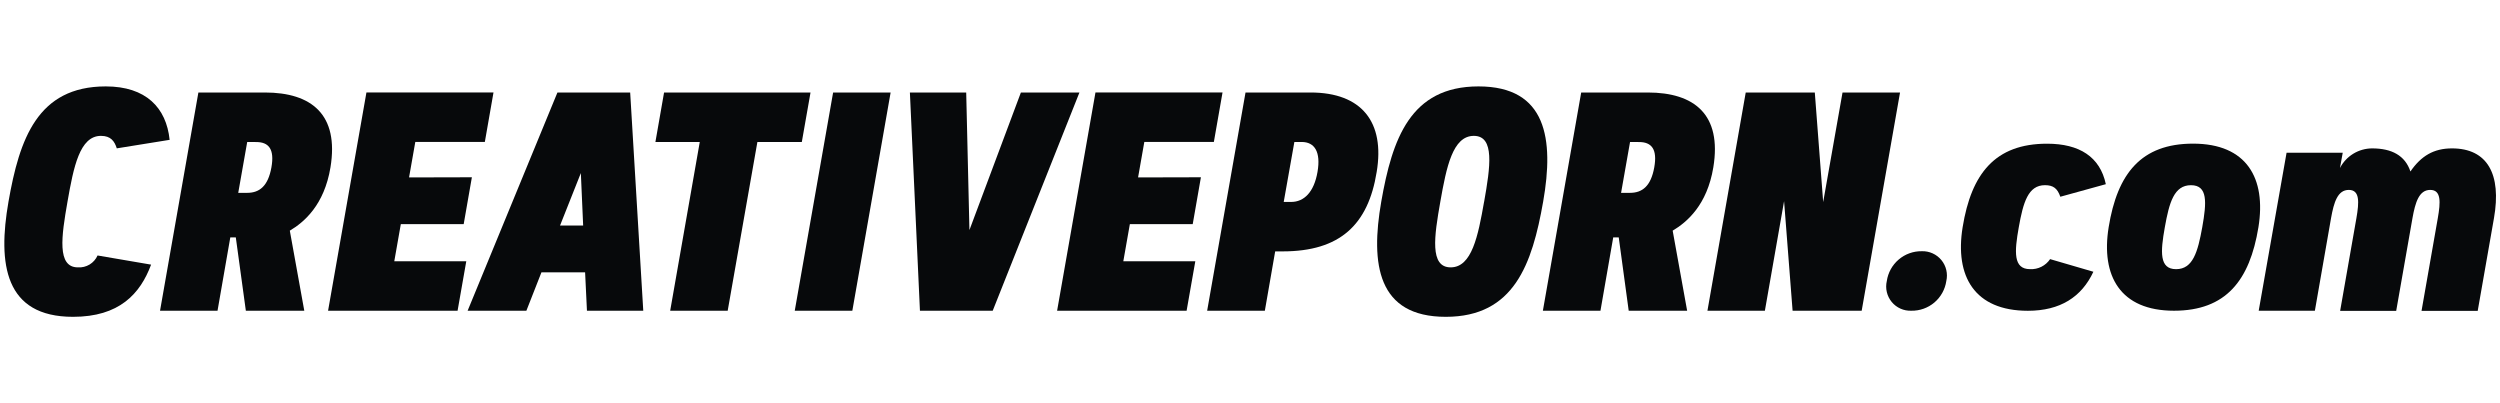
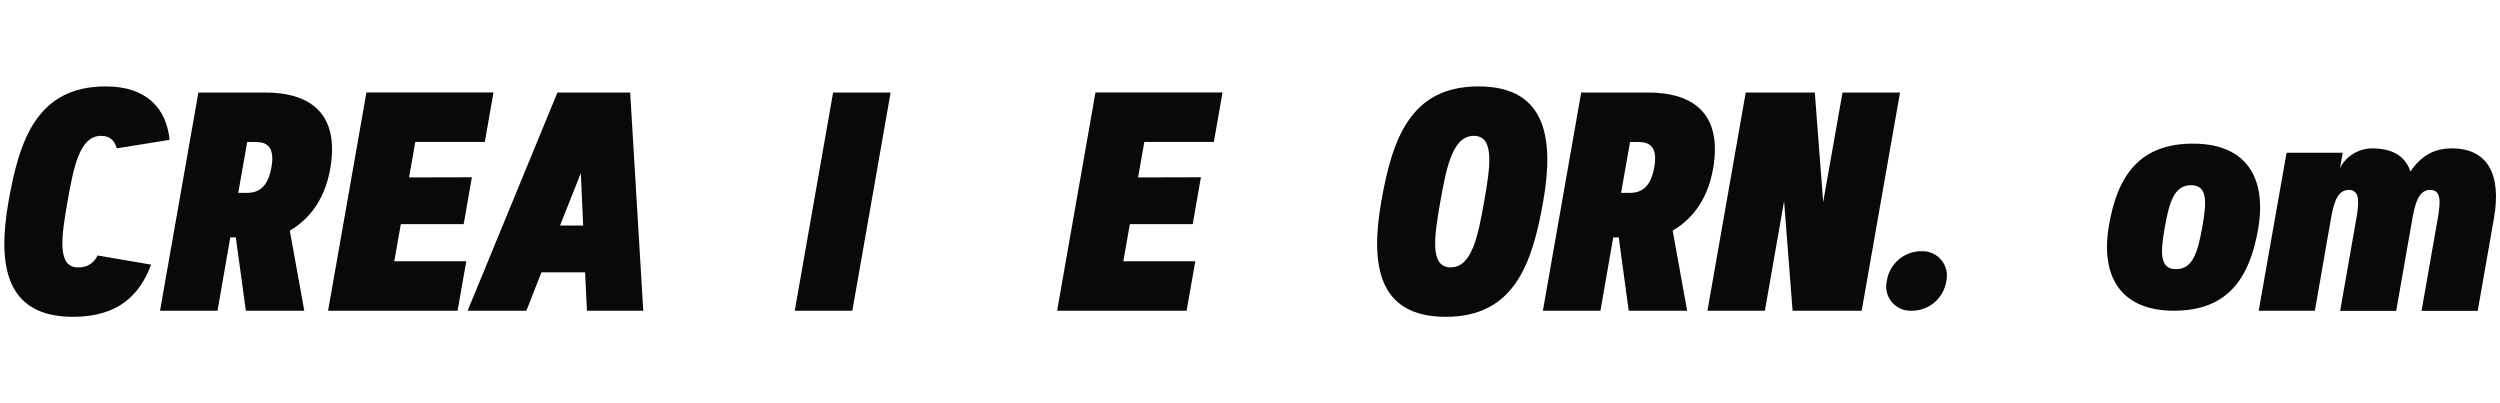
<svg xmlns="http://www.w3.org/2000/svg" fill="none" height="35" viewBox="0 0 217 35" width="217">
  <g fill="#07090b">
-     <path d="m8.468 22.175 4.647.795c-.949 2.55-2.772 4.53-6.775 4.53-5.932 0-6.551-4.583-5.602-10 .949-5.417 2.51-10 8.442-10 3.489 0 5.257 1.848 5.544 4.638l-4.586.739c-.197-.616-.514-1.084-1.374-1.084-1.848 0-2.378 2.707-2.904 5.707s-.933 5.707.902 5.707c.356.024.71-.063 1.016-.247.305-.185.546-.458.691-.784z" />
+     <path d="m8.468 22.175 4.647.795c-.949 2.55-2.772 4.53-6.775 4.53-5.932 0-6.551-4.583-5.602-10 .949-5.417 2.51-10 8.442-10 3.489 0 5.257 1.848 5.544 4.638l-4.586.739c-.197-.616-.514-1.084-1.374-1.084-1.848 0-2.378 2.707-2.904 5.707s-.933 5.707.902 5.707c.356.024.71-.063 1.016-.247.305-.185.546-.458.691-.784" />
    <path d="m13.891 26.97 3.329-18.941h5.771c4.056 0 6.446 1.916 5.694 6.498-.542 3.277-2.285 4.755-3.529 5.494l1.256 6.948h-5.072l-.872-6.366h-.477l-1.109 6.366zm7.567-14.647-.779 4.416h.779c1.072 0 1.811-.594 2.1-2.205s-.249-2.205-1.321-2.205z" />
    <path d="m40.959 15.387-.711 4.068h-5.457l-.567 3.221h6.249l-.755 4.293h-11.241l3.329-18.941h11.029l-.751 4.293h-6.036l-.542 3.08z" />
    <path d="m55.835 26.97h-4.888l-.16-3.329h-3.791l-1.306 3.329h-5.1l7.795-18.941h6.314zm-7.225-7.391h2.008l-.2-4.558z" />
-     <path d="m70.353 8.03-.755 4.293h-3.856l-2.578 14.647h-4.992l2.568-14.647h-3.85l.751-4.293z" />
    <path d="m72.314 8.03h4.992l-3.323 18.941h-4.998z" />
-     <path d="m84.147 19.97 4.466-11.94h5.082l-7.527 18.941h-6.317l-.872-18.941h4.888z" />
    <path d="m104.239 15.387-.711 4.068h-5.457l-.567 3.221h6.249l-.755 4.293h-11.241l3.329-18.941h11.029l-.752 4.293h-6.036l-.542 3.08z" />
-     <path d="m104.781 26.97 3.33-18.941h5.642c4.45 0 6.467 2.575 5.743 6.896-.739 4.586-3.184 6.896-8.164 6.896h-.647l-.896 5.149zm7.57-14.647-.924 5.205h.647c1.124 0 1.984-.859 2.285-2.602.302-1.743-.249-2.602-1.373-2.602z" />
    <path d="m119.894 17.5c.951-5.417 2.51-10 8.438-10 5.929 0 6.566 4.583 5.615 10-.952 5.417-2.523 10-8.454 10-5.932 0-6.545-4.583-5.599-10zm8.931 0c.53-3.0.939-5.707-.896-5.707-1.836 0-2.378 2.707-2.907 5.707-.53 3-.943 5.707.896 5.707 1.838 0 2.377-2.707 2.904-5.707z" />
    <path d="m133.922 26.97 3.326-18.941h5.775c4.056 0 6.446 1.916 5.694 6.498-.542 3.277-2.288 4.755-3.529 5.494l1.256 6.948h-5.072l-.865-6.366h-.478l-1.108 6.366zm7.567-14.647-.779 4.416h.779c1.072 0 1.811-.594 2.1-2.205.29-1.611-.249-2.205-1.321-2.205z" />
    <path d="m151.529 8.03h5.996l.727 9.51 1.679-9.51h4.992l-3.329 18.941h-5.997l-.739-9.51-1.666 9.51h-4.986z" />
    <path d="m166.811 21.805c.324-.011.646.053.941.187.295.134.556.333.762.584.205.25.351.545.424.86.074.316.074.644.001.96-.107.725-.475 1.387-1.034 1.861-.56.474-1.273.728-2.006.714-.322.012-.644-.05-.938-.182-.295-.132-.555-.33-.761-.58-.205-.249-.351-.542-.425-.857s-.074-.642-.001-.956c.106-.727.472-1.391 1.031-1.867.558-.477 1.272-.734 2.006-.723z" />
-     <path d="m177.95 22.492 3.755 1.096c-1.02 2.193-2.88 3.388-5.683 3.388-4.65 0-6.353-3.012-5.666-7.25.754-4.651 2.815-7.253 7.333-7.253 2.799 0 4.595 1.137 5.097 3.514l-3.949 1.09c-.252-.727-.616-1.004-1.333-1.004-1.469 0-1.891 1.506-2.273 3.646s-.49 3.643.976 3.643c.341.018.681-.053.987-.206.305-.153.566-.382.756-.666z" />
    <path d="m183.032 19.721c.752-4.65 2.815-7.253 7.33-7.253 4.65 0 6.357 2.997 5.67 7.253-.755 4.62-2.815 7.25-7.333 7.25-4.651 0-6.354-3.012-5.667-7.25zm8.124 0c.382-2.156.49-3.646-.979-3.646s-1.888 1.506-2.27 3.646-.489 3.643.977 3.643 1.887-1.506 2.272-3.643z" />
    <path d="m198.474 13.259h4.875l-.24 1.324c.265-.511.665-.94 1.156-1.24.492-.3 1.056-.46 1.631-.463 1.706 0 2.867.616 3.329 2.005.924-1.346 2.021-2.005 3.607-2.005 3.08 0 4.312 2.245 3.646 6.049l-1.413 8.057h-4.876l1.414-8.057c.24-1.374.308-2.445-.659-2.445s-1.294 1.072-1.54 2.445l-1.414 8.057h-4.866l1.414-8.057c.237-1.374.308-2.445-.662-2.445s-1.294 1.072-1.54 2.445l-1.404 8.041h-4.876z" />
  </g>
</svg>